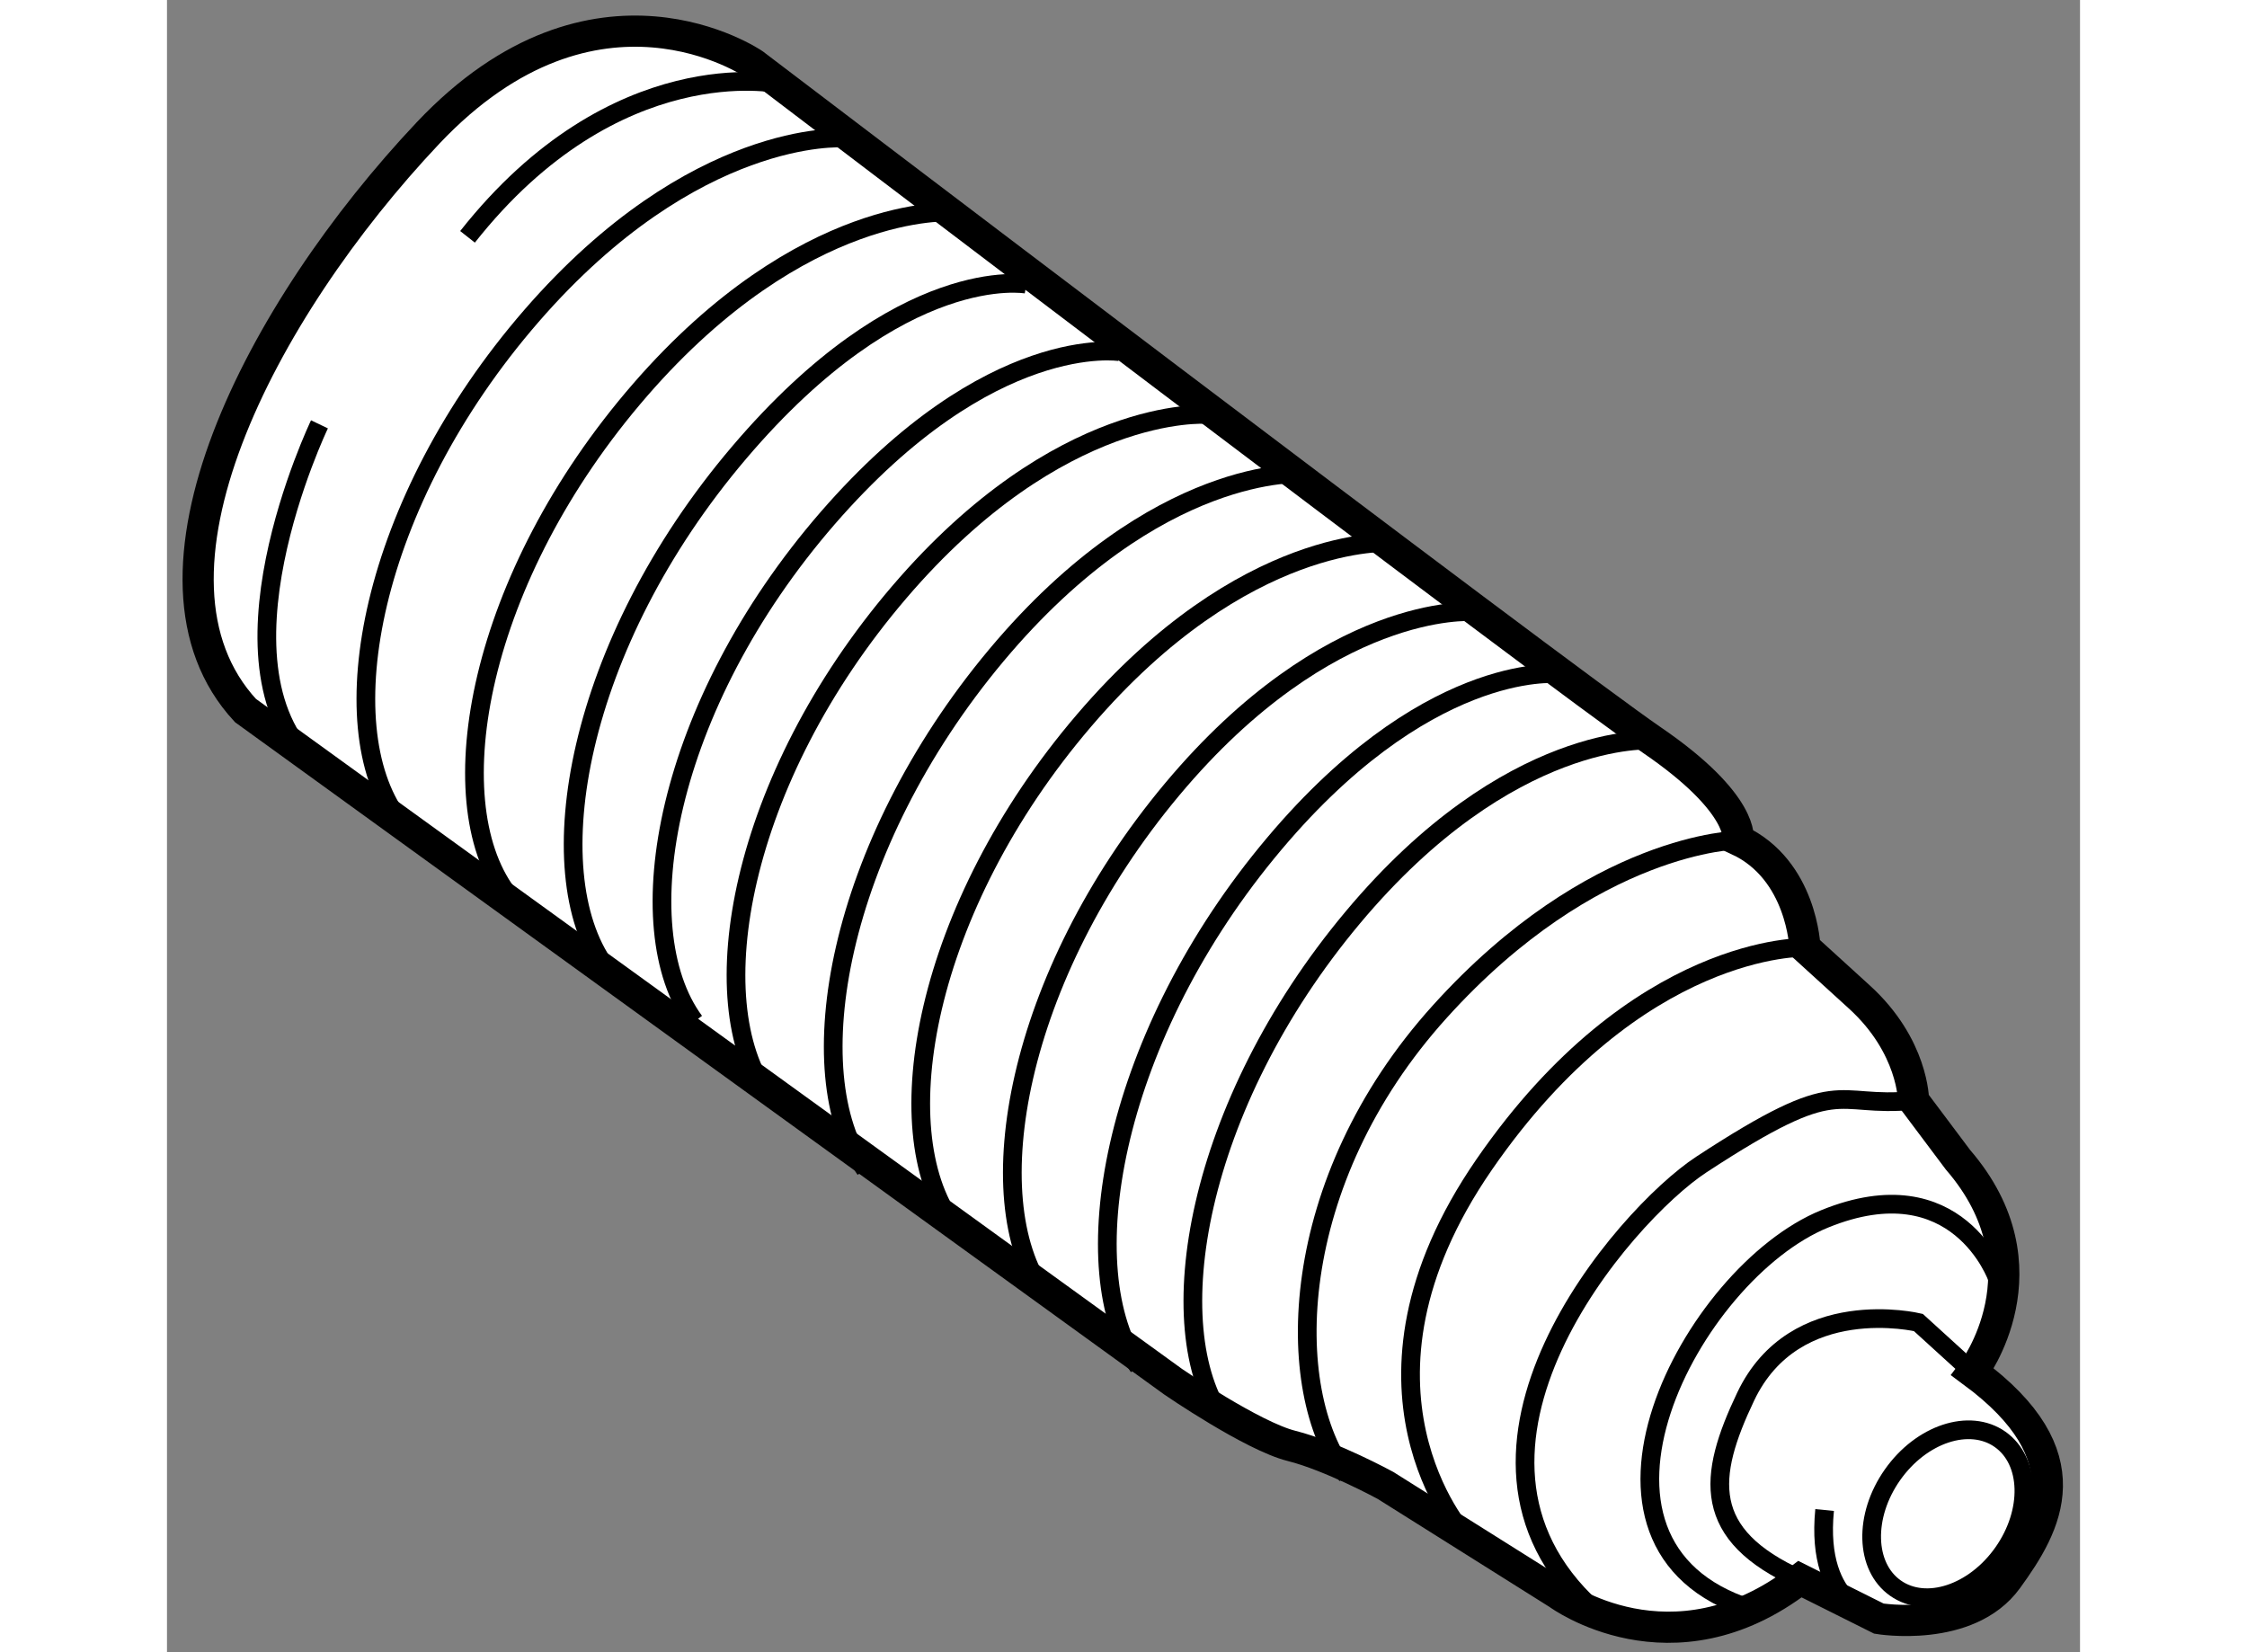
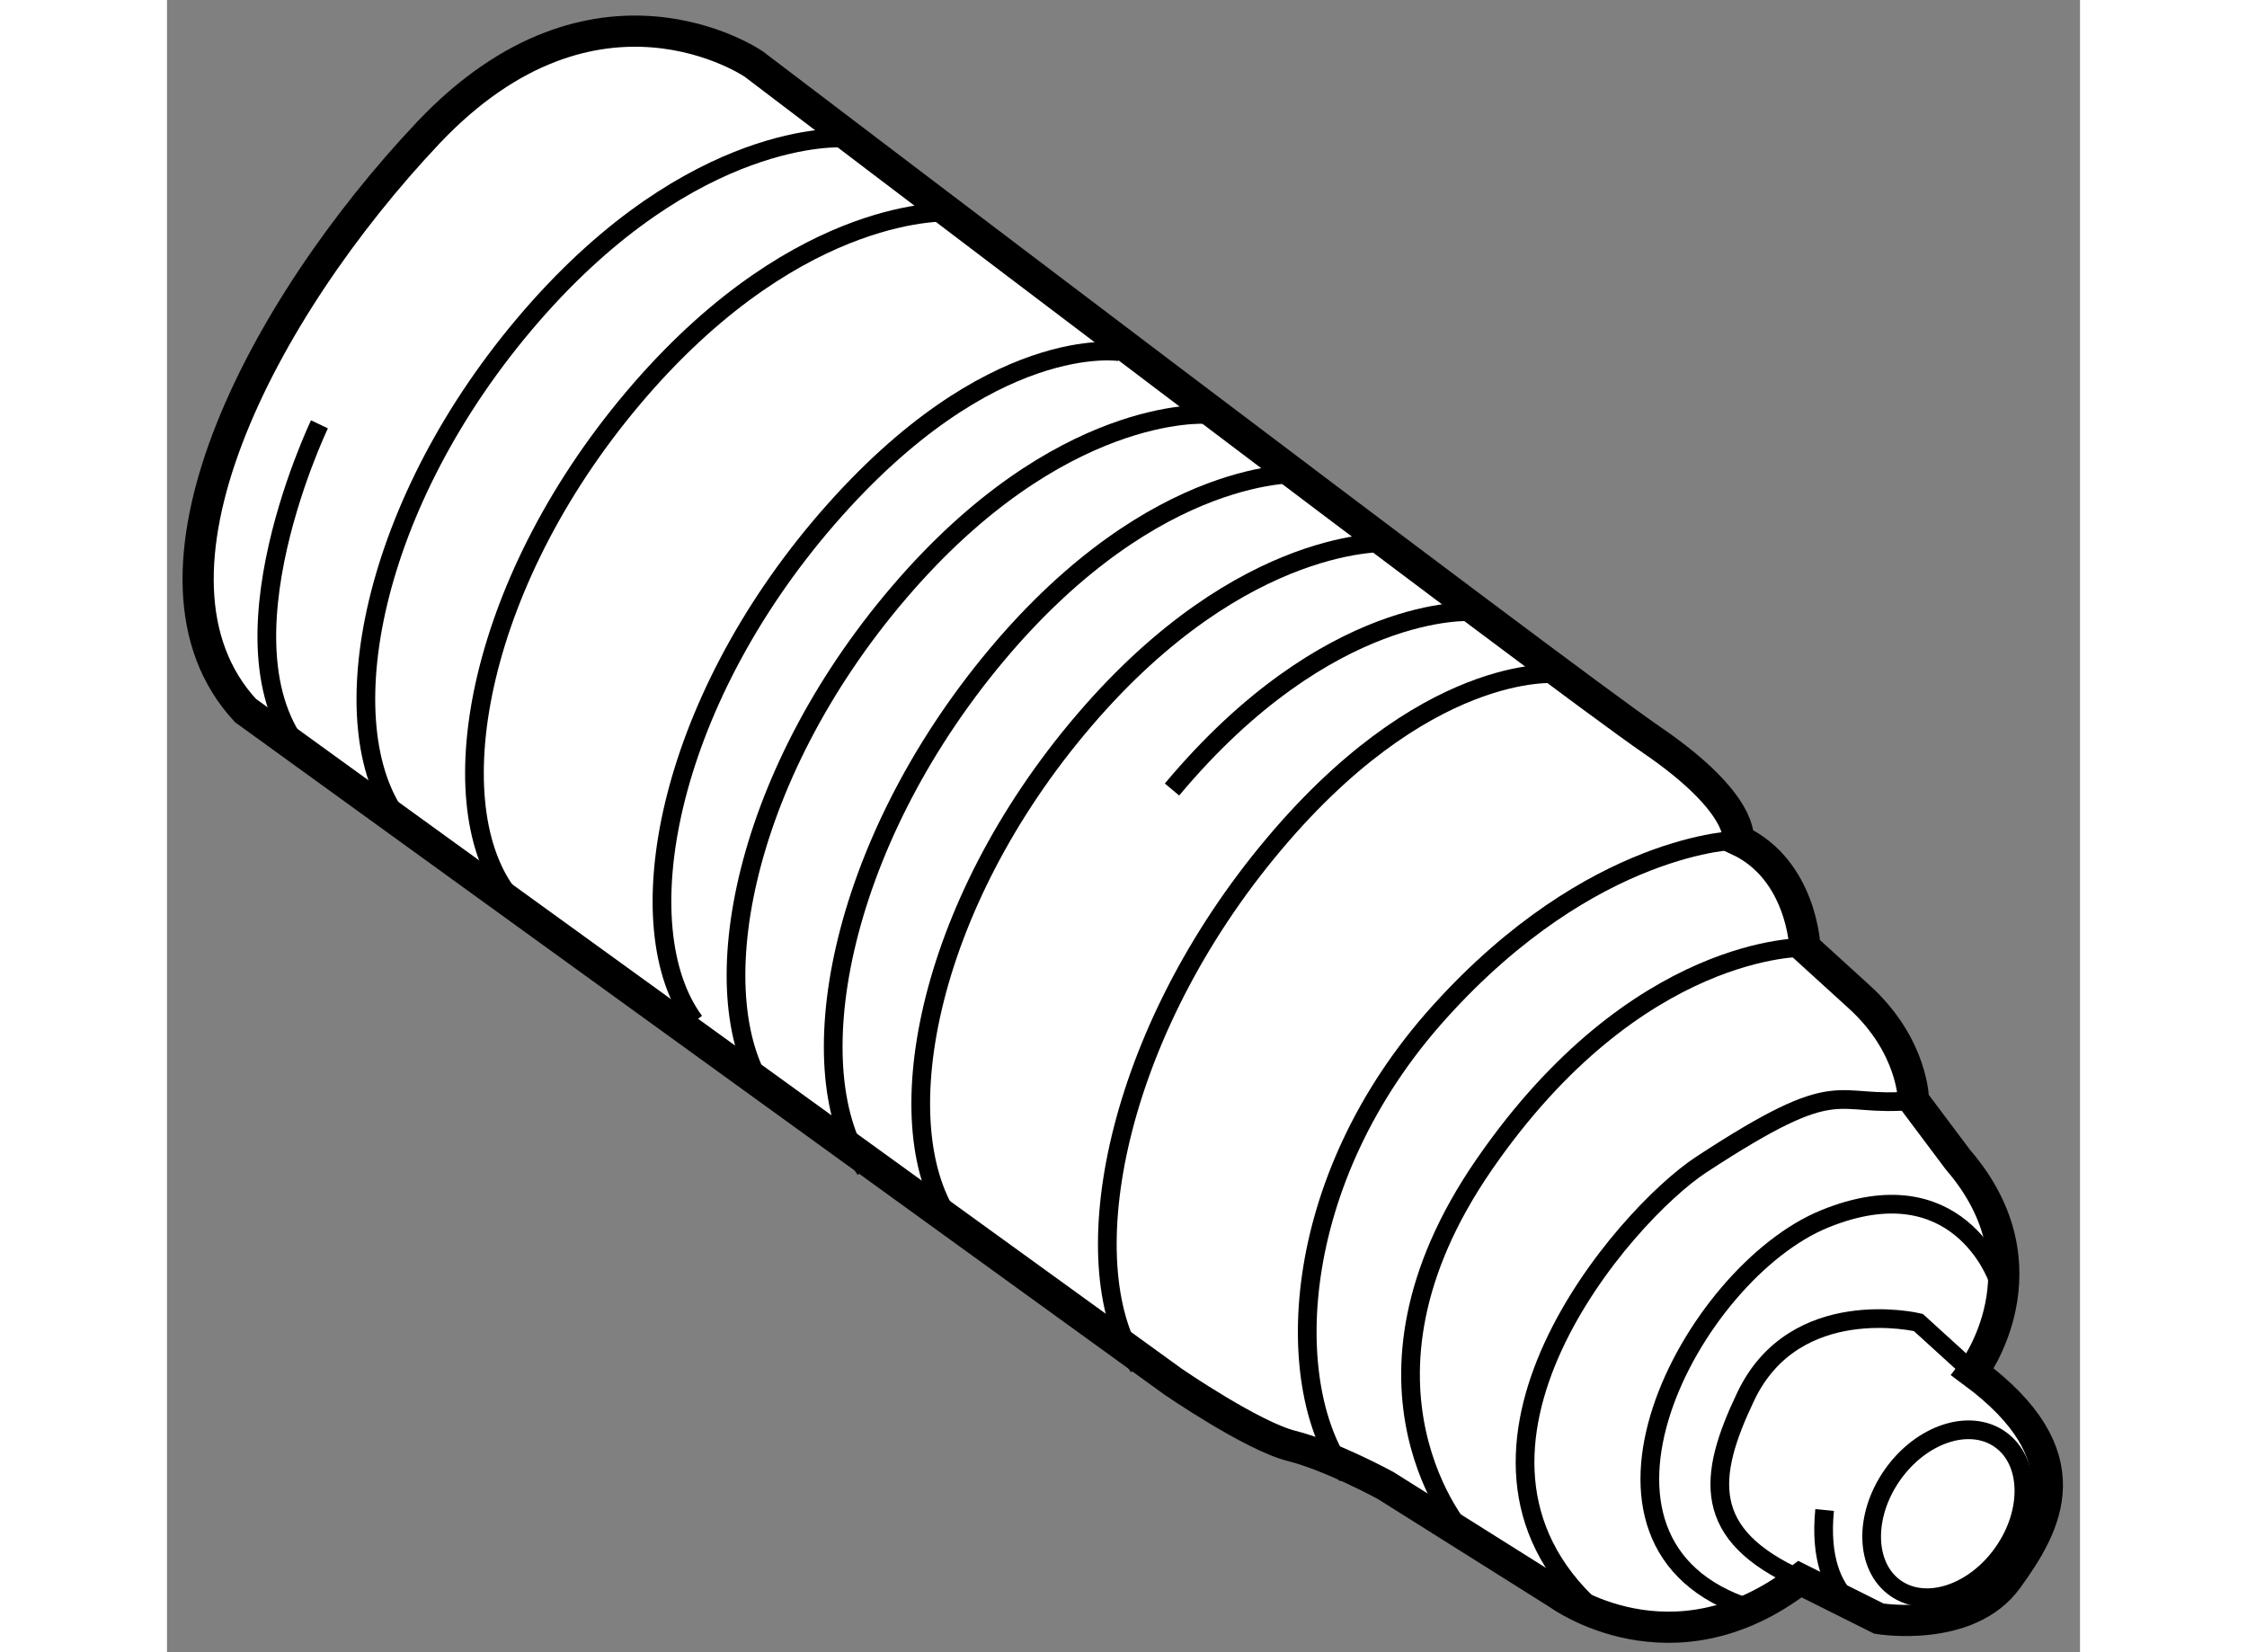
<svg xmlns="http://www.w3.org/2000/svg" version="1.1" x="0px" y="0px" width="244.8px" height="180px" viewBox="158.964 107.441 30.688 26.504" enable-background="new 0 0 244.8 180" xml:space="preserve">
  <rect x="158.964" y="107.441" width="30.688" height="26.504" fill="#808080" stroke="none" />
  <g>
    <path fill="#FFFFFF" stroke="#000000" stroke-width="0.5" d="M187.93,129.449c0,0,1.268-1.664-0.236-3.404l-0.713-0.951    c0,0,0-0.871-0.871-1.662c-0.871-0.793-0.871-0.793-0.871-0.793s-0.044-1.245-1.071-1.722c0,0,0.124-0.573-1.382-1.603    c-1.504-1.029-14.41-10.846-14.41-10.846s-2.533-1.742-5.225,1.107c-2.691,2.852-4.908,7.125-2.928,9.264l14.883,10.768    c0,0,1.268,0.871,1.9,1.029s1.504,0.633,1.504,0.633l2.771,1.742c0,0,1.82,1.346,3.879-0.238l1.266,0.633    c0,0,1.426,0.238,2.059-0.633S189.752,130.795,187.93,129.449z" />
    <ellipse transform="matrix(-0.818 -0.575 0.575 -0.818 265.203 347.277)" fill="none" stroke="#000000" stroke-width="0.3" cx="187.526" cy="131.694" rx="1.085" ry="1.459" />
    <path fill="none" stroke="#000000" stroke-width="0.3" d="M187.93,129.449l-0.871-0.793c0,0-1.979-0.475-2.77,1.188    c-0.615,1.289-0.713,2.217,0.871,2.93" />
    <path fill="none" stroke="#000000" stroke-width="0.3" d="M188.326,127.943c0,0-0.633-1.82-2.771-0.949    c-2.137,0.871-4.432,5.225-1.188,6.254" />
    <path fill="none" stroke="#000000" stroke-width="0.3" d="M186.98,125.094c-1.316,0.129-1.109-0.475-3.404,1.029    c-1.244,0.816-4.514,4.594-1.742,7.125" />
    <path fill="none" stroke="#000000" stroke-width="0.3" d="M185.238,122.639c0,0-2.689-0.078-5.145,3.484s-0.318,5.938-0.318,5.938    " />
    <path fill="none" stroke="#000000" stroke-width="0.3" d="M169.801,109.656c0,0-2.375-0.158-4.988,2.85    c-2.611,3.008-3.246,6.57-2.137,8.076" />
    <path fill="none" stroke="#000000" stroke-width="0.3" d="M171.543,110.844c0,0-2.375-0.158-4.988,2.85    c-2.611,3.008-3.246,6.57-2.137,8.076" />
-     <path fill="none" stroke="#000000" stroke-width="0.3" d="M172.751,112c0,0-2.001-0.369-4.612,2.705    c-2.613,3.074-3.246,6.713-2.139,8.252" />
    <path fill="none" stroke="#000000" stroke-width="0.3" d="M174.251,113.084c0,0-2.075-0.34-4.688,2.668    c-2.611,3.01-3.246,6.57-2.137,8.074" />
    <path fill="none" stroke="#000000" stroke-width="0.3" d="M175.625,114.09c0,0-2.34-0.16-4.914,2.85    c-2.574,3.008-3.197,6.57-2.105,8.074" />
    <path fill="none" stroke="#000000" stroke-width="0.3" d="M177.186,115.039c0,0-2.34-0.162-4.916,2.912    c-2.572,3.074-3.197,6.713-2.105,8.25" />
    <path fill="none" stroke="#000000" stroke-width="0.3" d="M178.588,116.146c0,0-2.34-0.156-4.912,2.852    c-2.574,3.008-3.199,6.568-2.107,8.074" />
-     <path fill="none" stroke="#000000" stroke-width="0.3" d="M179.889,117.254c0,0-2.287-0.156-4.803,2.852    c-2.516,3.01-3.127,6.57-2.059,8.074" />
+     <path fill="none" stroke="#000000" stroke-width="0.3" d="M179.889,117.254c0,0-2.287-0.156-4.803,2.852    " />
    <path fill="none" stroke="#000000" stroke-width="0.3" d="M181.251,118.25c0,0-2.126-0.207-4.642,2.867s-3.125,6.713-2.059,8.25" />
-     <path fill="none" stroke="#000000" stroke-width="0.3" d="M182.785,119.314c0,0-2.287-0.16-4.803,2.85    c-2.516,3.008-3.127,6.57-2.059,8.076" />
    <path fill="none" stroke="#000000" stroke-width="0.3" d="M184.167,120.917c0,0-2.325,0.026-4.786,2.753    c-2.461,2.723-2.533,6.076-1.488,7.439" />
    <path fill="none" stroke="#000000" stroke-width="0.3" d="M186.426,133.406c0,0-1.027-0.158-0.871-1.742" />
-     <path fill="none" stroke="#000000" stroke-width="0.3" d="M168.771,108.787c0,0-2.611-0.555-4.986,2.453" />
    <path fill="none" stroke="#000000" stroke-width="0.3" d="M161.41,114.248c0,0-1.9,3.959,0,5.541" />
  </g>
</svg>